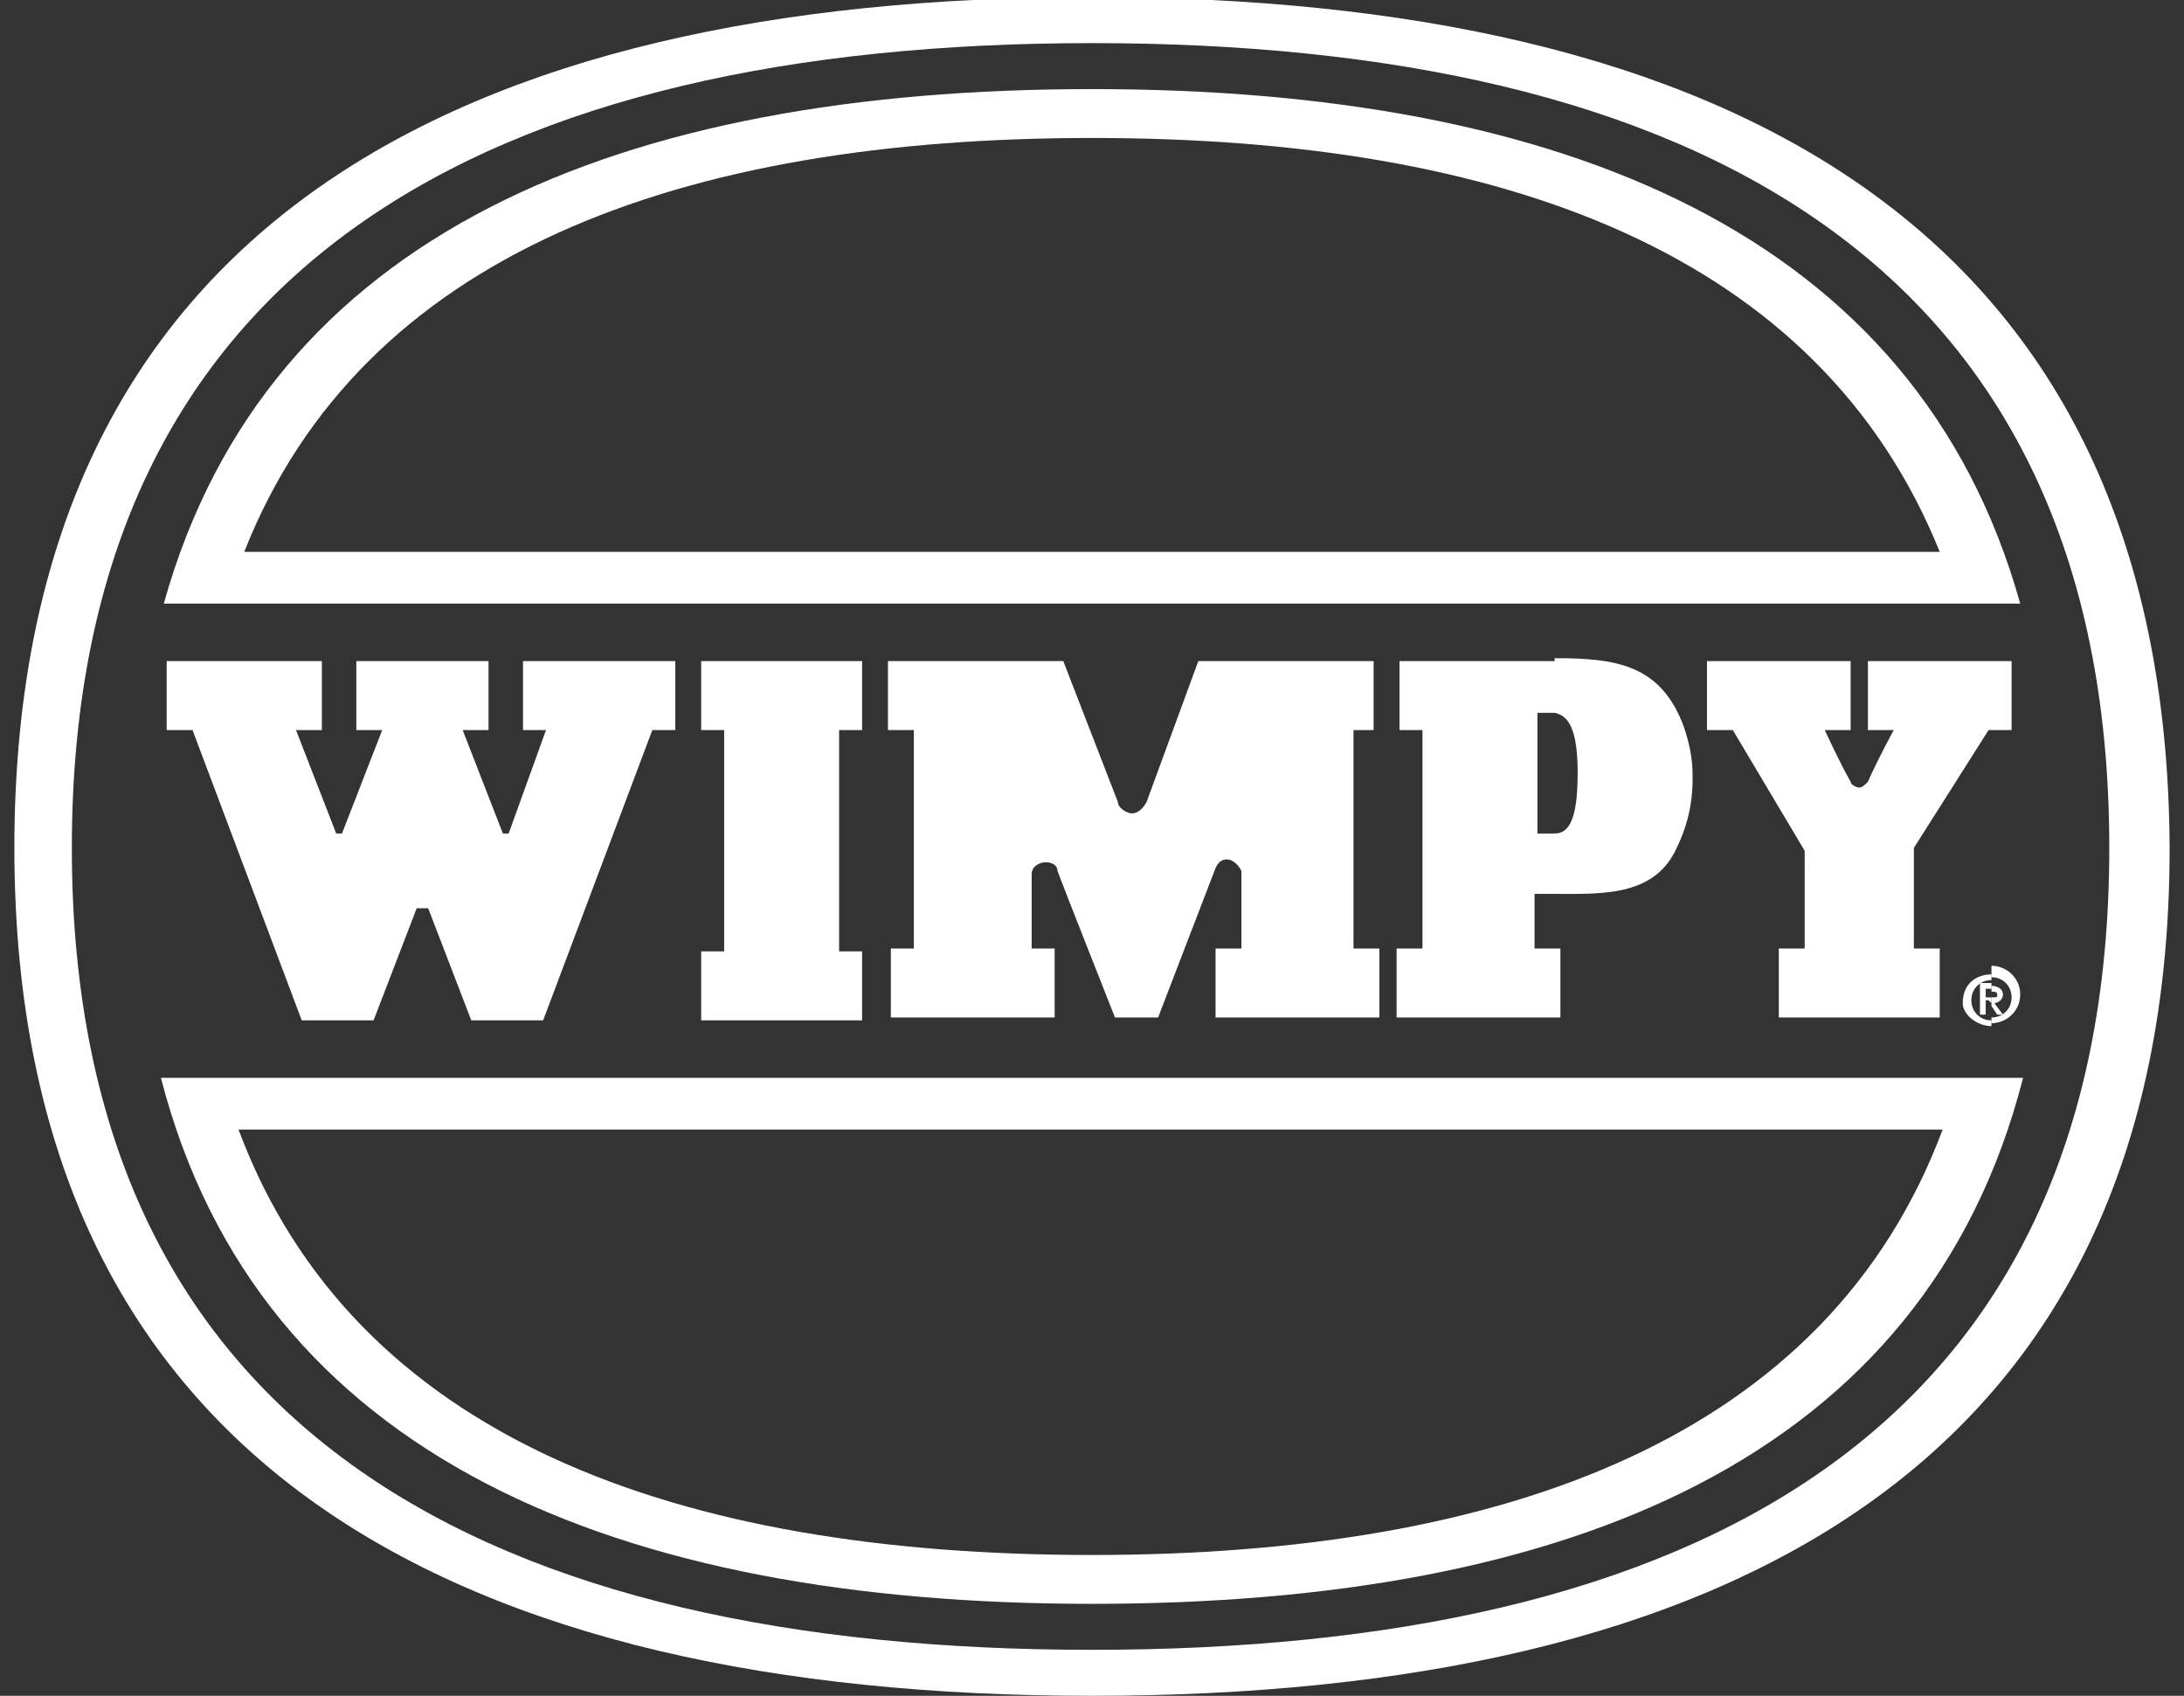
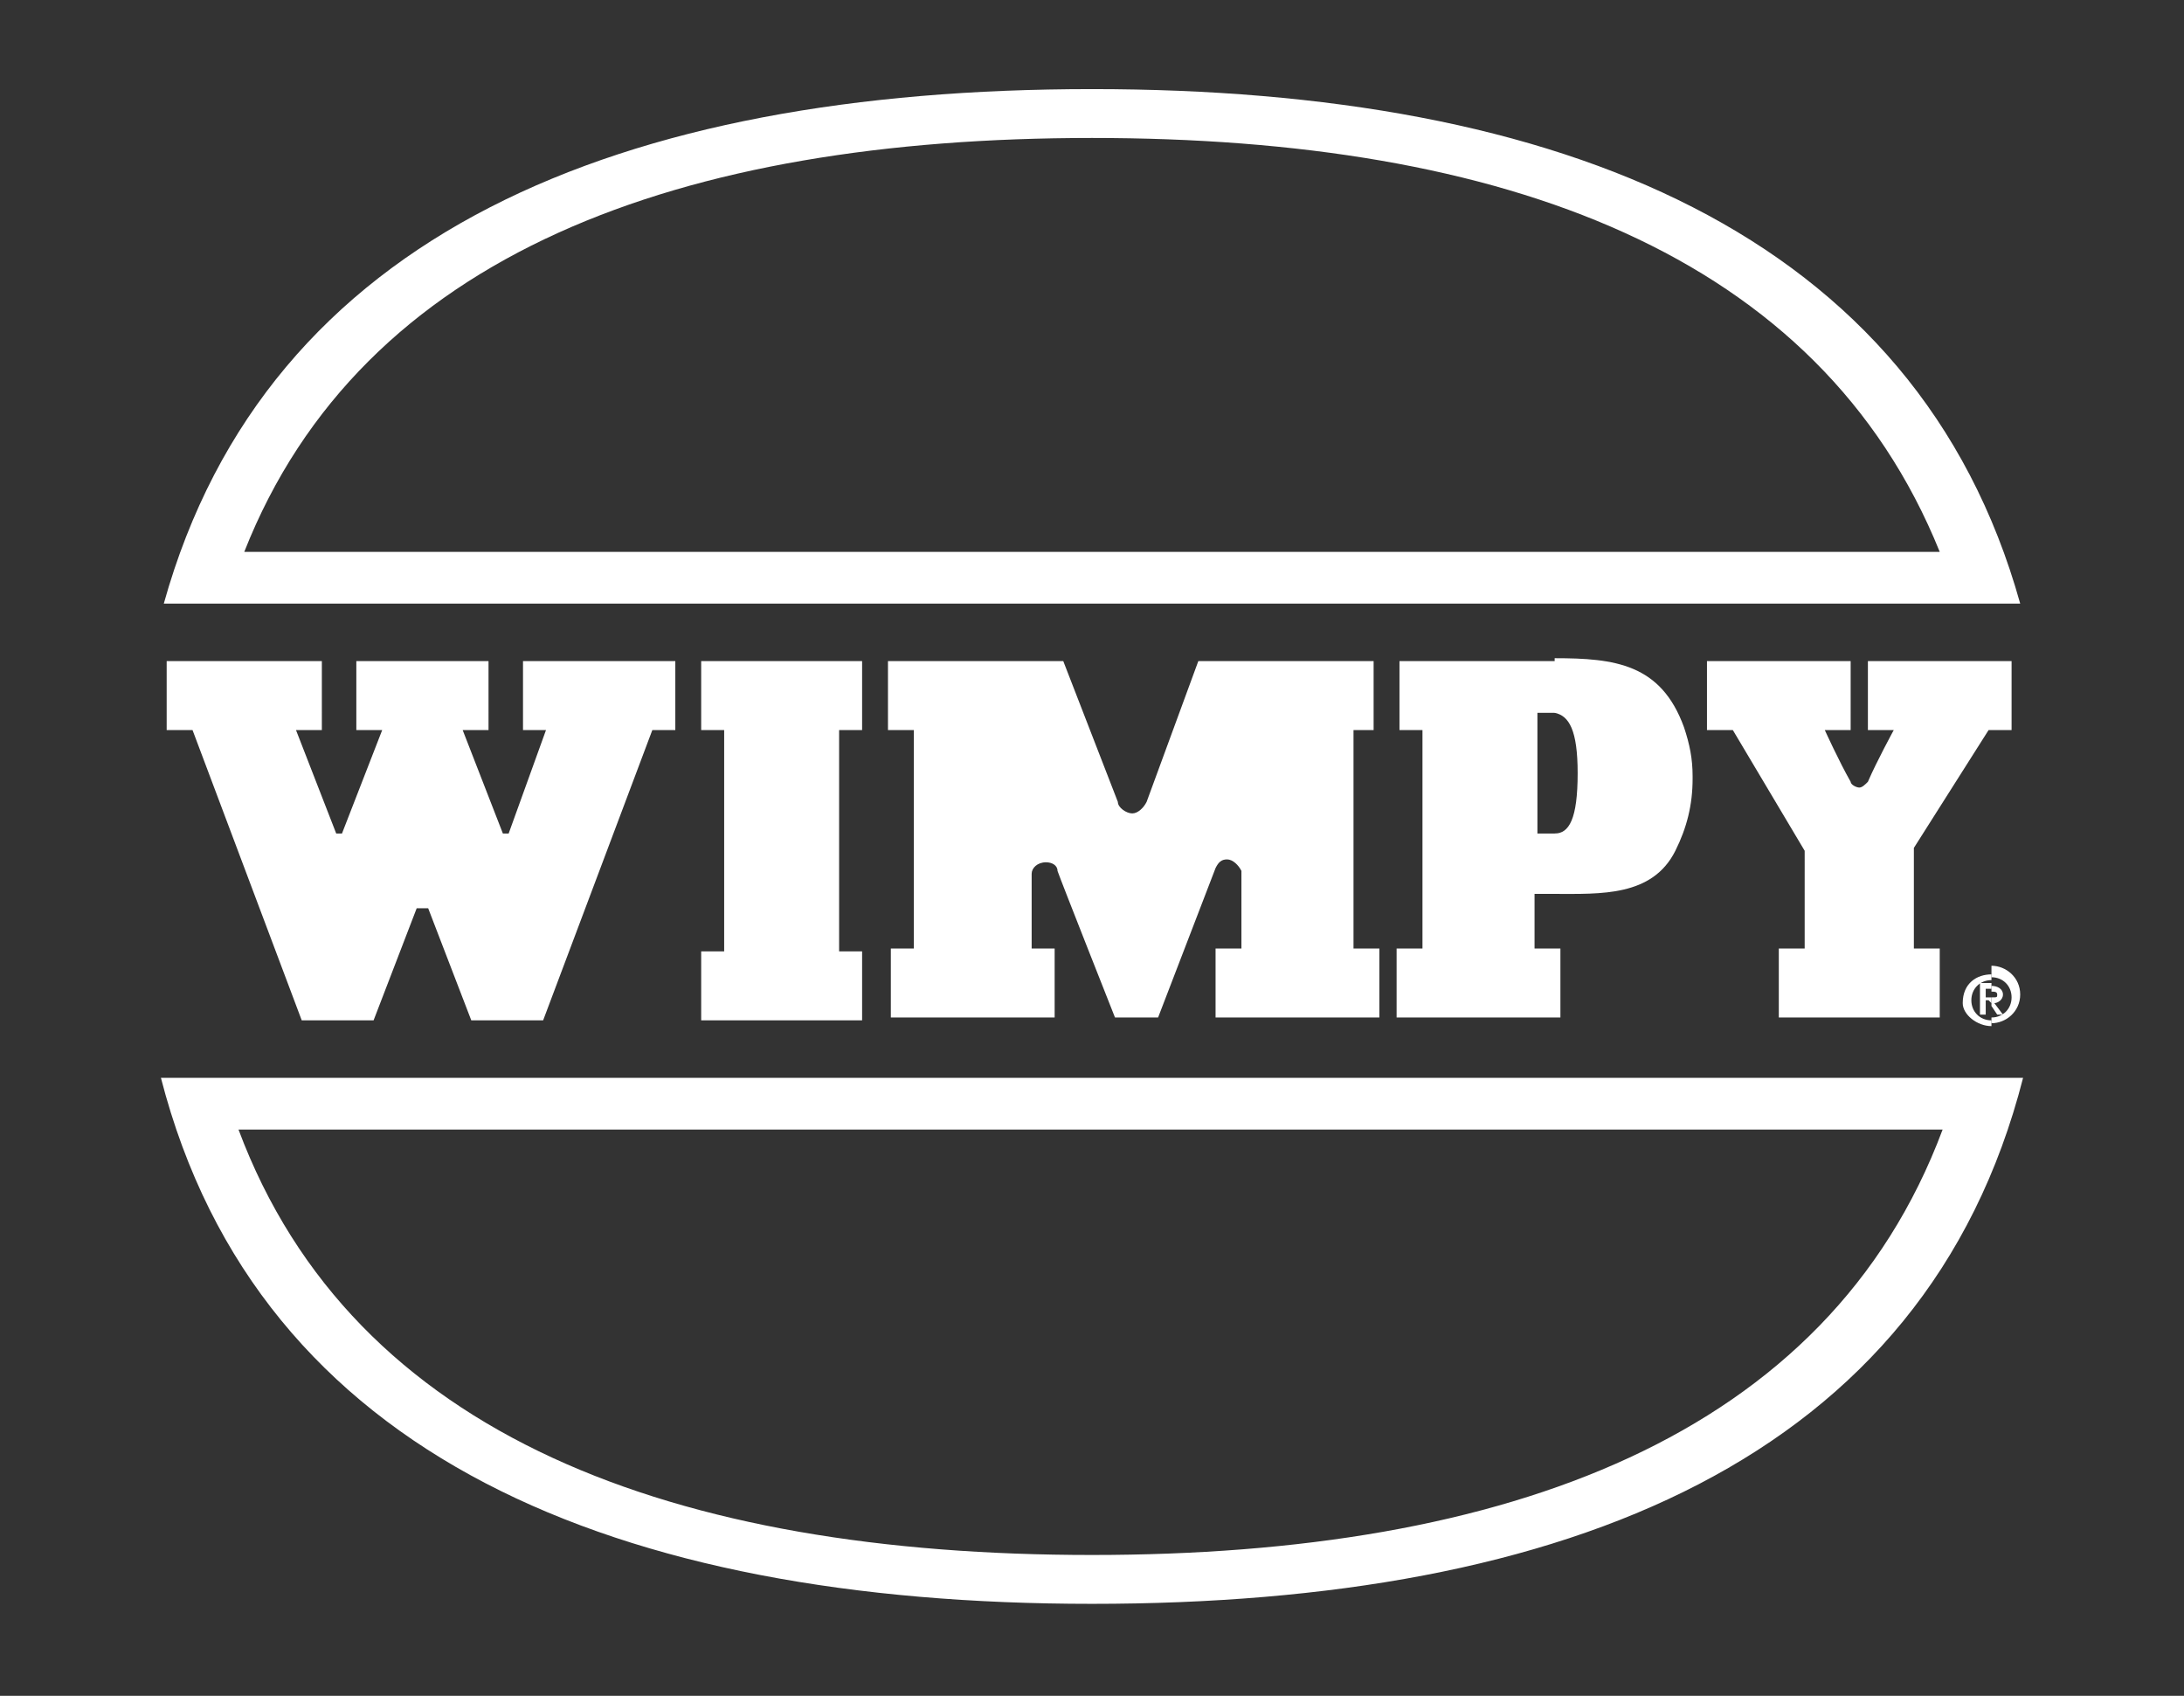
<svg xmlns="http://www.w3.org/2000/svg" version="1.1" id="Layer_1" x="0" y="0" viewBox="0 0 76 59" xml:space="preserve">
  <rect x="0" y="0" width="76" height="59" fill="#333333" stroke="none" />
  <style>.st0{fill:#fff}</style>
-   <path class="st0" d="M38 1.5c20.7 0 35.4 7.5 35.4 28S58.7 57.4 38 57.4 2.5 50 2.5 29.5s14.8-28 35.5-28M38 59c21.9 0 37.5-7.9 37.5-29.5C75.4 7.8 59.9-.1 38-.1S.5 7.8.5 29.5C.5 51.1 16.1 59 38 59" />
  <path class="st0" d="M47.8 25.4V23h-6.1l-1.8 4.9c-.1.2-.3.4-.5.4s-.5-.2-.5-.4L37 23h-6.1v2.4h.9V33H31v2.4h5.7V33h-.8v-2.6c0-.2.2-.4.5-.4.2 0 .4.1.4.3.1.3 2 5.1 2 5.1h1.5l2-5.2c.1-.2.2-.3.4-.3s.4.2.5.4V33h-.9v2.4H48V33h-.9v-7.6h.7zm21.4 0h.8V23h-5v2.4h.9s-.6 1.1-.9 1.8c-.1.1-.2.2-.3.2-.1 0-.3-.1-.3-.2-.4-.7-.9-1.8-.9-1.8h.9V23h-5v2.4h.9l2.5 4.2V33h-.9v2.4h5.6V33h-.9v-3.5l2.6-4.1zm-39.2 0V23h-5.6v2.4h.8v7.7h-.8v2.4H30v-2.4h-.8v-7.7zM11.2 23H5.8v2.4h.9l3.8 10.1H13l1.5-3.9h.4l1.5 3.9h2.5l3.8-10.1h.8V23h-5.3v2.4h.8L17.7 29h-.2l-1.4-3.6h.9V23h-4.6v2.4h.9L11.9 29h-.2l-1.4-3.6h.9zm43 10h.1v2.4h-.1zm0-1.9V29h-.7v-4.2h.7V23h-5.5v2.4h.8V33h-.9v2.4h5.6V33h-.8v-1.9h.8" />
  <path class="st0" d="M54.9 26.9c0 1.6-.3 2.1-.8 2.1v2.1c1.6 0 3.4.1 4.2-1.5.4-.8.6-1.6.6-2.5V27c0-.6-.1-1.1-.3-1.7-.8-2.2-2.4-2.4-4.5-2.4v1.9c.5.1.8.6.8 2.1m14.2 7.8v-.3h.2v-.2h-.4v1.1h.2v-.5h.1l.1.1v-.2zm.2-.7c.4 0 .7.3.7.7 0 .4-.3.7-.7.7v.2c.5 0 1-.4 1-1s-.5-1-1-1v.4z" />
  <path class="st0" d="M69.7 35.3l-.3-.4c.1 0 .3-.1.3-.3 0-.2-.2-.3-.4-.3v.2c.1 0 .2 0 .2.1s0 .1-.2.1v.3l.2.3h.2zm-.4.4v-.2c-.4 0-.7-.3-.7-.7 0-.4.3-.7.7-.7v-.2c-.5 0-1 .3-1 1 0 .4.5.8 1 .8M38 4.8c14.3 0 25.3 4 29.5 14.4h-59C12.6 8.8 23.7 4.8 38 4.8m0-1.7C21.6 3.1 9.3 8.1 5.7 21h64.6C66.7 8.1 54.3 3.1 38 3.1m29.6 36.2C63.6 50 52.4 54.1 38 54.1c-14.5 0-25.7-4.1-29.7-14.8h59.3zM38 55.8c16.5 0 29-5 32.4-18.3H5.6C9 50.7 21.5 55.8 38 55.8" />
</svg>